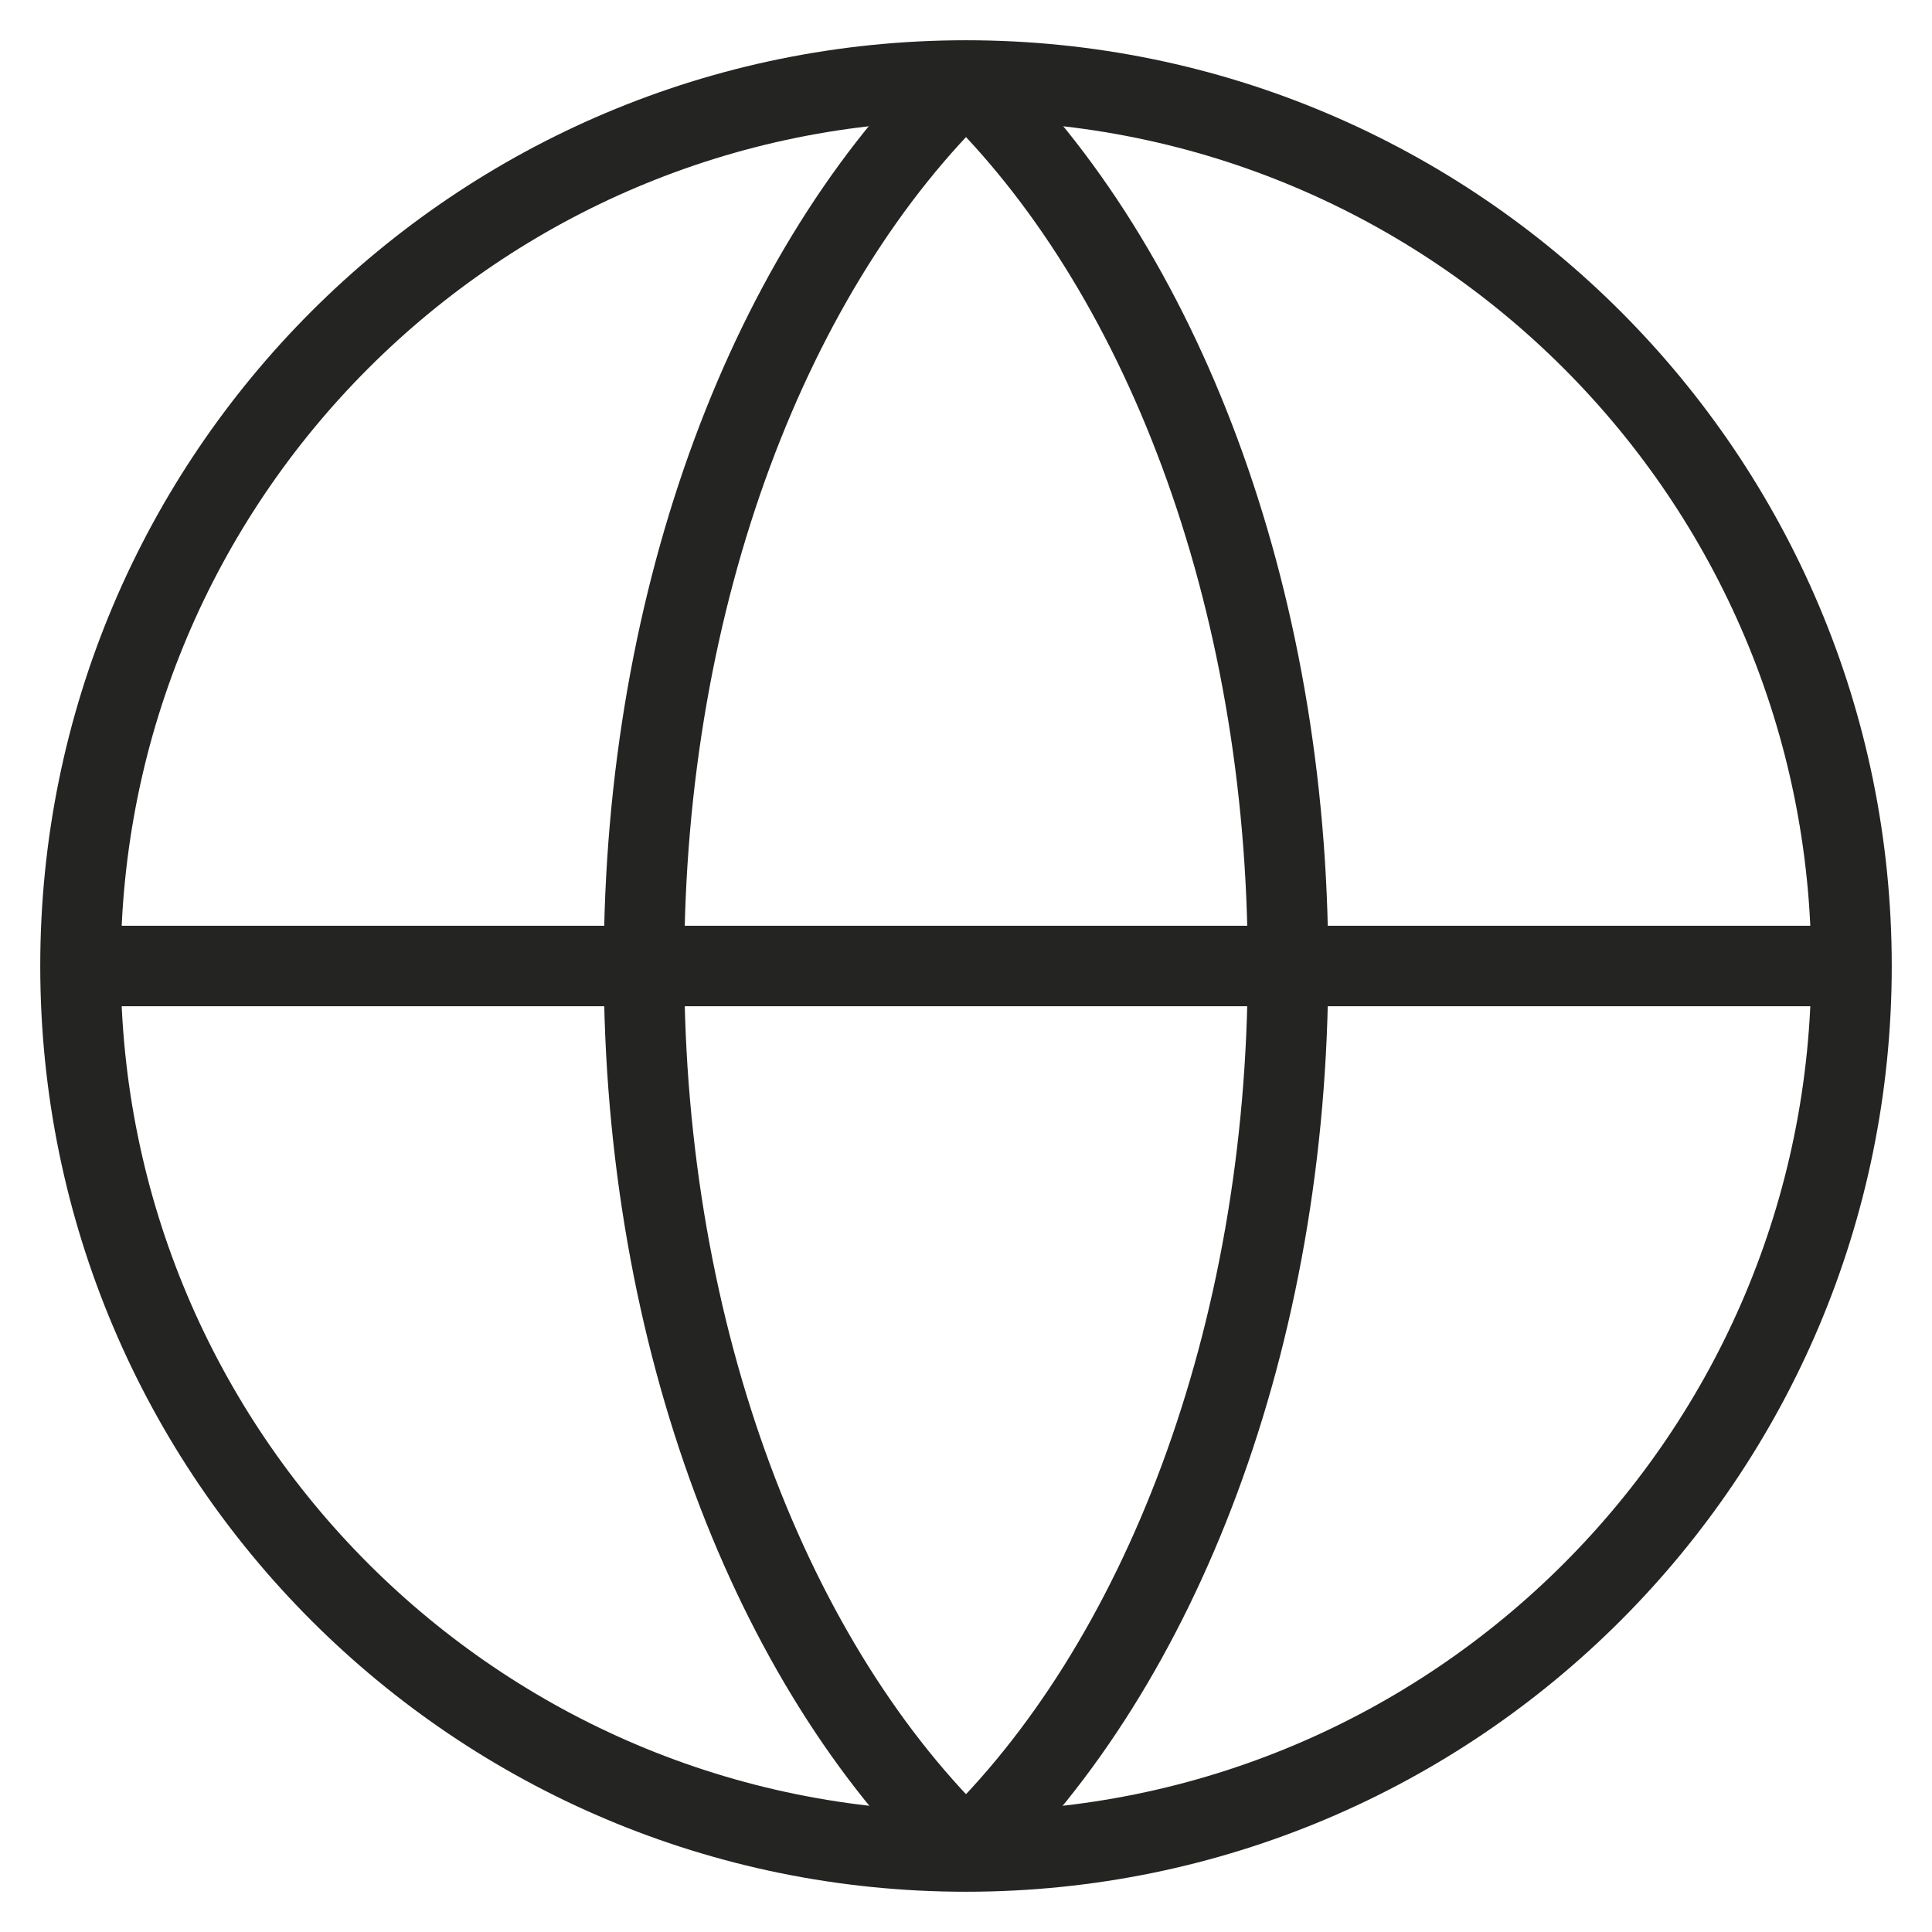
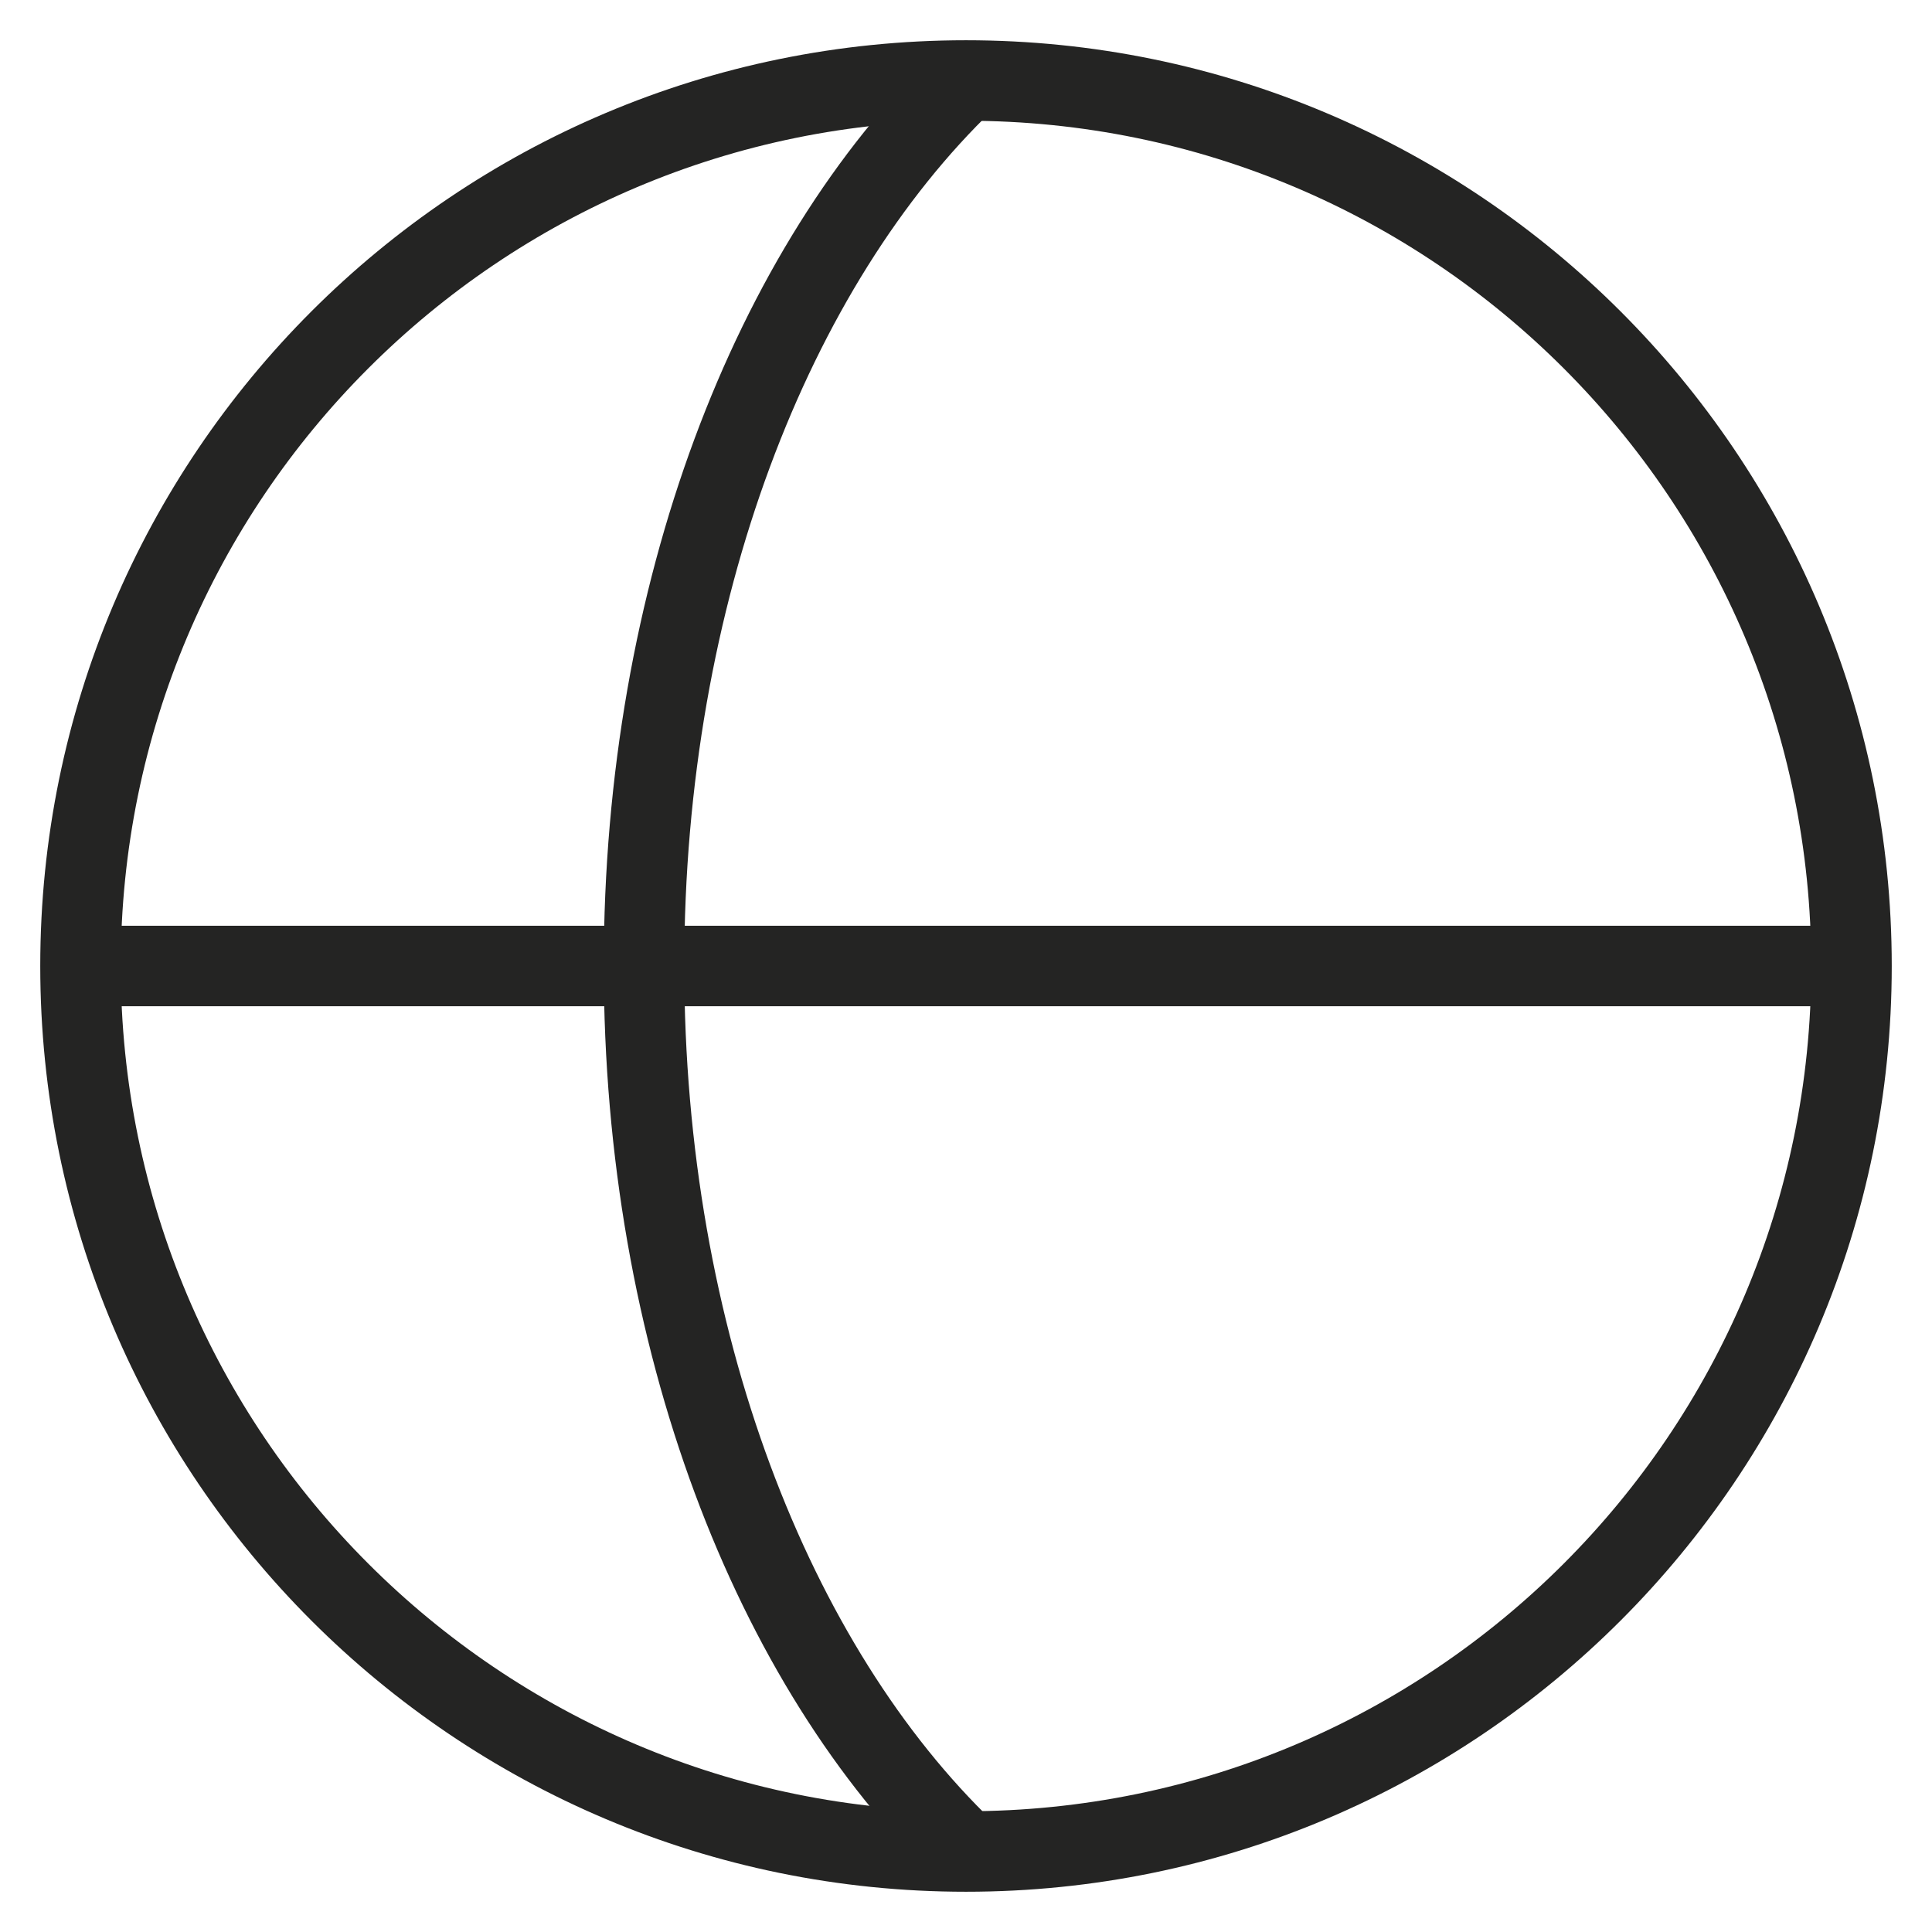
<svg xmlns="http://www.w3.org/2000/svg" width="24" height="24" viewBox="0 0 24 24" fill="none">
  <path d="M23 12C23 18.075 18.075 23 12 23C5.925 23 1 18.075 1 12M23 12C23 5.925 18.075 1 12 1C5.925 1 1 5.925 1 12M23 12H1" stroke="#242423" stroke-width="1" vector-effect="non-scaling-stroke" />
  <path d="M11.991 1C9.592 3.304 8 7.367 8 11.995C8 16.63 9.597 20.698 12 23" stroke="#242423" stroke-width="1" vector-effect="non-scaling-stroke" />
-   <path d="M12.009 1C14.408 3.304 16 7.367 16 11.995C16 16.63 14.403 20.698 12 23" stroke="#242423" stroke-width="1" vector-effect="non-scaling-stroke" />
</svg>